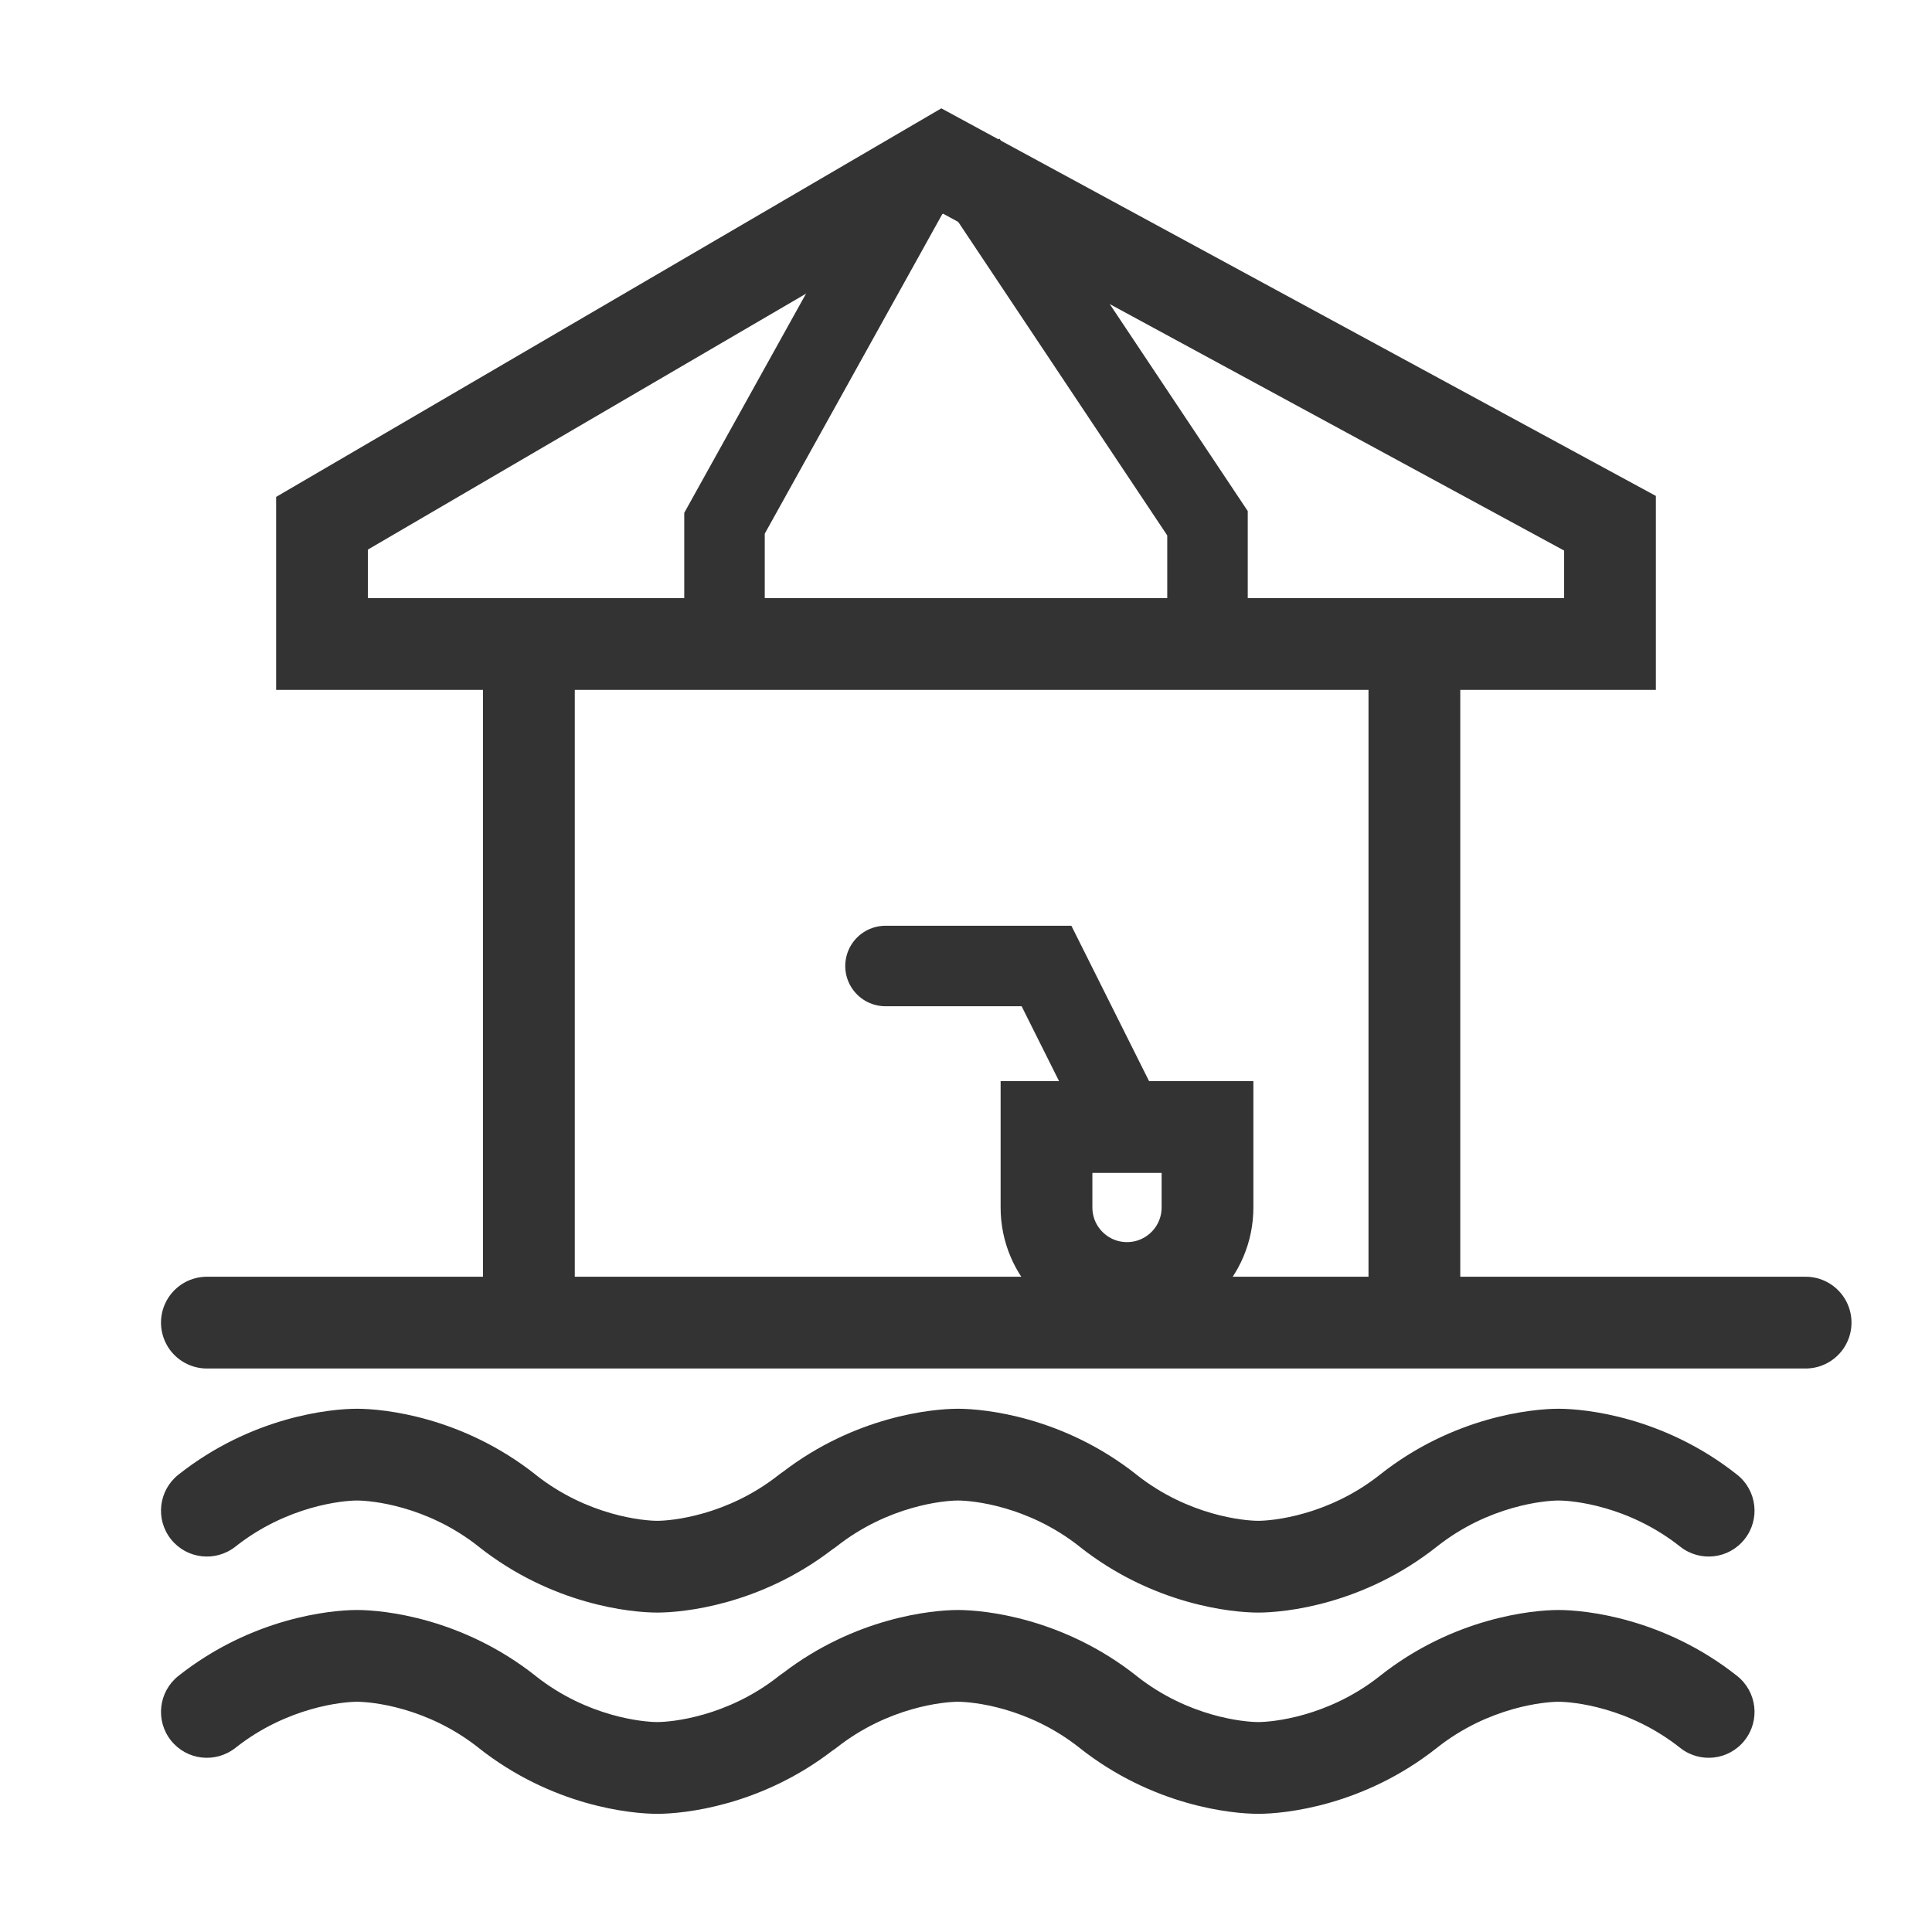
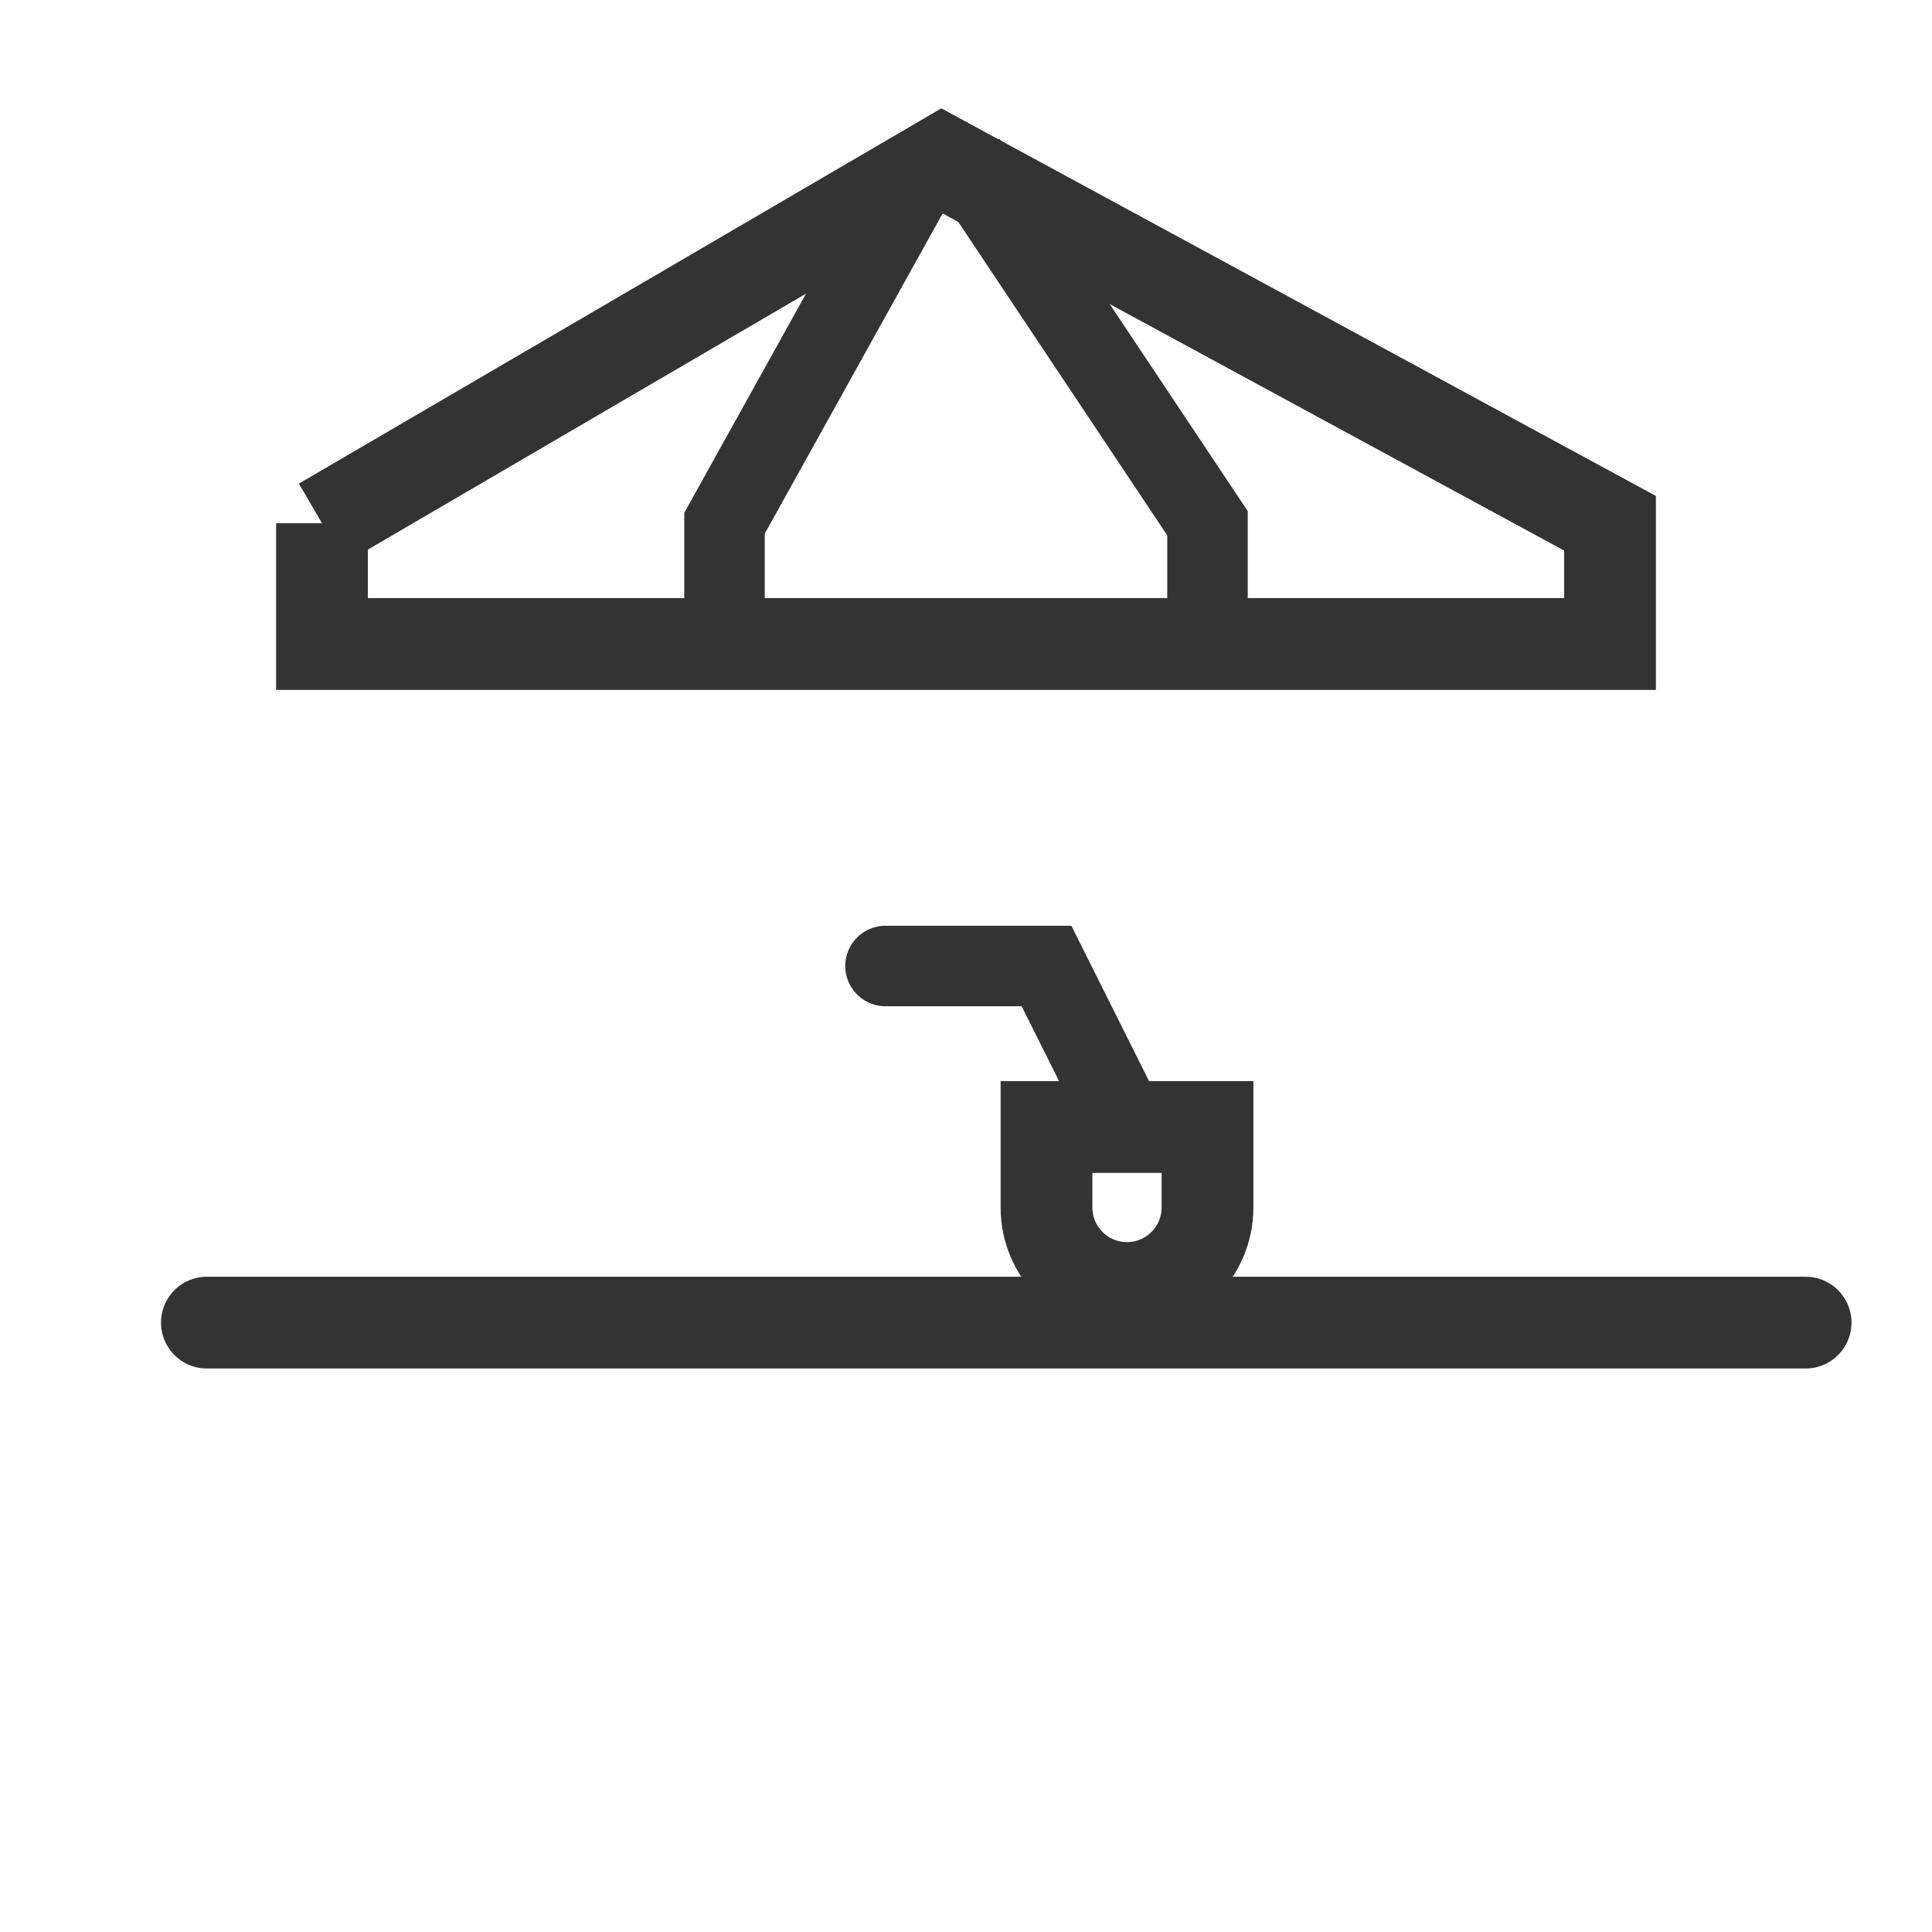
<svg xmlns="http://www.w3.org/2000/svg" width="24" height="24" viewBox="0 0 24 24" fill="none">
-   <path fill-rule="evenodd" clip-rule="evenodd" d="M20.872 19.213C21.119 19.408 21.477 19.367 21.672 19.12C21.868 18.873 21.826 18.515 21.579 18.319C20.67 17.599 19.694 17.5 19.361 17.5C19.027 17.5 18.051 17.599 17.142 18.319C17.14 18.321 17.138 18.322 17.136 18.324C16.493 18.83 15.802 18.892 15.63 18.892C15.459 18.892 14.766 18.83 14.122 18.322L14.119 18.319C13.209 17.599 12.234 17.5 11.9 17.5C11.572 17.5 10.624 17.596 9.727 18.283C9.71 18.294 9.693 18.306 9.677 18.319C9.032 18.83 8.337 18.892 8.165 18.892C7.994 18.892 7.301 18.83 6.657 18.322L6.654 18.319C5.744 17.599 4.769 17.5 4.435 17.5C4.101 17.5 3.126 17.599 2.216 18.319C1.969 18.515 1.928 18.873 2.123 19.12C2.319 19.367 2.677 19.408 2.924 19.213C3.569 18.703 4.263 18.64 4.435 18.64C4.607 18.64 5.3 18.702 5.944 19.211L5.946 19.213C6.856 19.933 7.832 20.032 8.165 20.032C8.493 20.032 9.442 19.937 10.338 19.249C10.355 19.238 10.373 19.226 10.389 19.213C11.034 18.703 11.728 18.64 11.9 18.64C12.072 18.64 12.765 18.702 13.409 19.211L13.411 19.213C14.321 19.933 15.297 20.032 15.63 20.032C15.964 20.032 16.939 19.933 17.849 19.213C17.851 19.211 17.853 19.21 17.855 19.208C18.498 18.702 19.189 18.64 19.361 18.64C19.532 18.64 20.227 18.702 20.872 19.213Z" fill="#333333" />
-   <path fill-rule="evenodd" clip-rule="evenodd" d="M20.872 21.713C21.119 21.908 21.477 21.867 21.672 21.62C21.868 21.373 21.826 21.015 21.579 20.819C20.67 20.099 19.694 20 19.361 20C19.027 20 18.051 20.099 17.142 20.819C17.14 20.821 17.138 20.822 17.136 20.824C16.493 21.33 15.802 21.392 15.63 21.392C15.459 21.392 14.766 21.33 14.122 20.822L14.119 20.819C13.209 20.099 12.234 20 11.9 20C11.572 20 10.624 20.096 9.727 20.783C9.71 20.794 9.693 20.806 9.677 20.819C9.032 21.33 8.337 21.392 8.165 21.392C7.994 21.392 7.301 21.33 6.657 20.822L6.654 20.819C5.744 20.099 4.769 20 4.435 20C4.101 20 3.126 20.099 2.216 20.819C1.969 21.015 1.928 21.373 2.123 21.62C2.319 21.867 2.677 21.908 2.924 21.713C3.569 21.203 4.263 21.14 4.435 21.14C4.607 21.14 5.3 21.202 5.944 21.711L5.946 21.713C6.856 22.433 7.832 22.532 8.165 22.532C8.493 22.532 9.442 22.437 10.338 21.749C10.355 21.738 10.373 21.726 10.389 21.713C11.034 21.203 11.728 21.14 11.9 21.14C12.072 21.14 12.765 21.202 13.409 21.711L13.411 21.713C14.321 22.433 15.297 22.532 15.63 22.532C15.964 22.532 16.939 22.433 17.849 21.713C17.851 21.711 17.853 21.71 17.855 21.708C18.498 21.202 19.189 21.14 19.361 21.14C19.532 21.14 20.227 21.202 20.872 21.713Z" fill="#333333" />
-   <path d="M4 6.5L11.704 2L20 6.5V8H12H4V6.5Z" stroke="#333333" stroke-width="1.14" />
+   <path d="M4 6.5L11.704 2L20 6.5V8H12H4V6.5" stroke="#333333" stroke-width="1.14" />
  <path d="M9 8V6.5L11.5 2" stroke="#333333" />
  <path d="M15 8V6.5L12 2" stroke="#333333" />
-   <line x1="6.57" y1="8" x2="6.57" y2="16" stroke="#333333" stroke-width="1.14" />
-   <line x1="17.57" y1="8" x2="17.57" y2="16" stroke="#333333" stroke-width="1.14" />
  <path d="M13 14H15V15C15 15.552 14.552 16 14 16V16C13.448 16 13 15.552 13 15V14Z" stroke="#333333" stroke-width="1.14" />
  <path d="M14 14L13 12H11" stroke="#333333" stroke-linecap="round" />
  <line x1="2.57" y1="16.43" x2="22.43" y2="16.43" stroke="#333333" stroke-width="1.14" stroke-linecap="round" />
</svg>